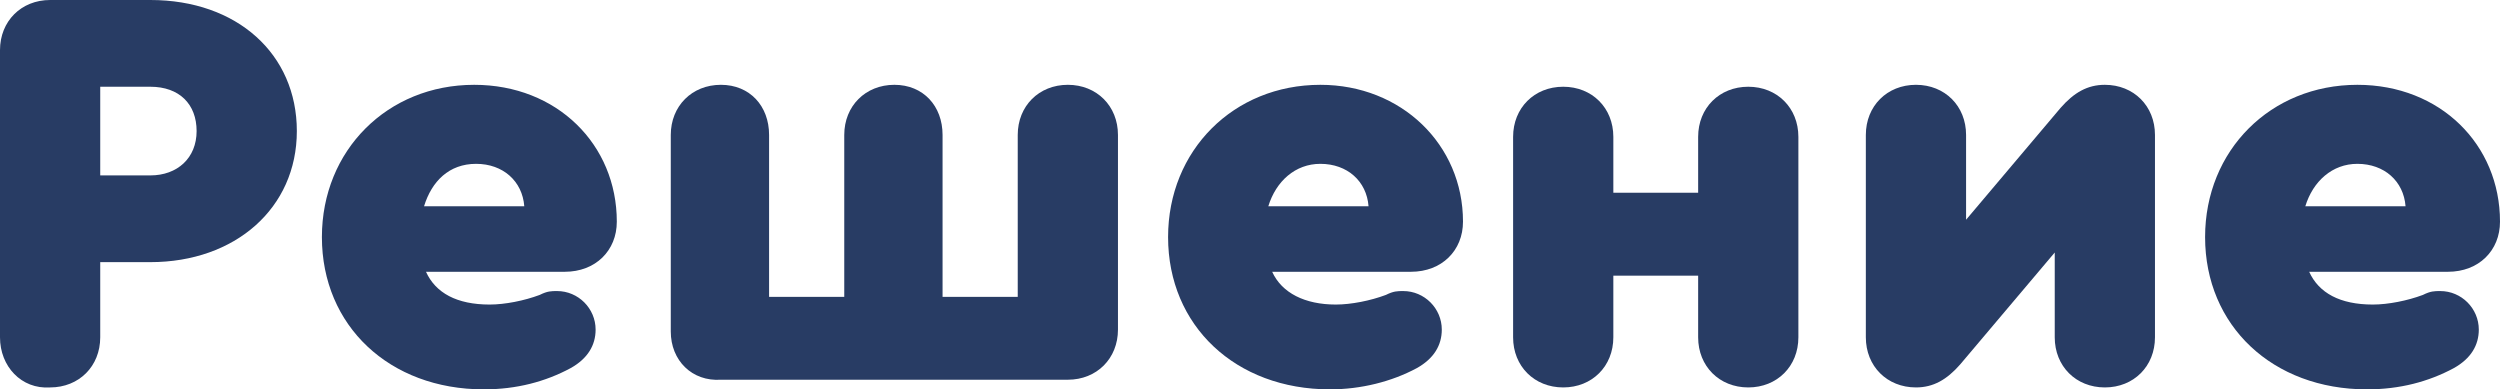
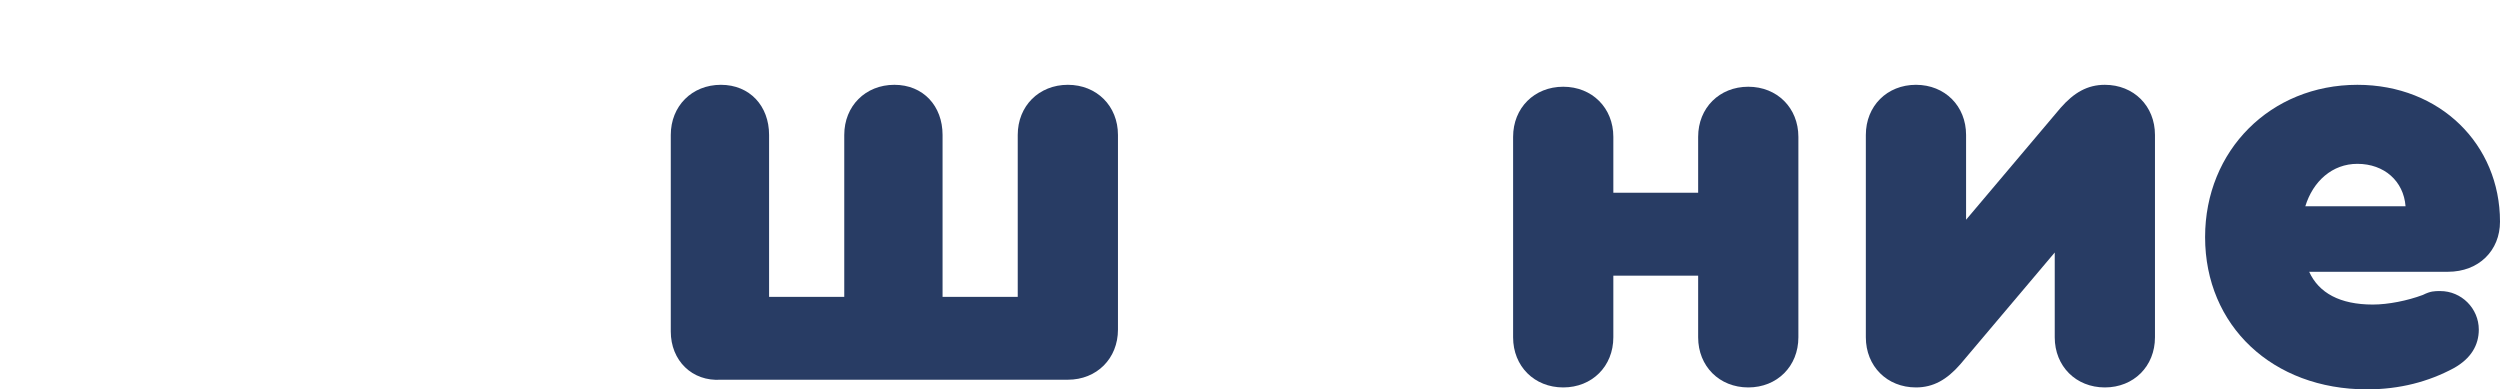
<svg xmlns="http://www.w3.org/2000/svg" id="Слой_1" x="0px" y="0px" viewBox="0 0 129.7 20.2" xml:space="preserve">
  <g>
-     <path fill="#283C64" d="M0,17.5V2.6C0,1.1,1.1,0,2.6,0h5.2c4.5,0,7.6,2.8,7.6,6.8c0,4-3.2,6.8-7.6,6.8H5.2v3.9 c0,1.5-1.1,2.6-2.6,2.6C1.1,20.2,0,19,0,17.5z M7.8,9.1c1.4,0,2.4-0.9,2.4-2.3c0-1.4-0.9-2.3-2.4-2.3H5.2v4.6H7.8z" />
-     <path fill="#283C64" d="M32,11.5L32,11.5c0,1.5-1.1,2.6-2.7,2.6h-7.2c0.5,1.1,1.6,1.7,3.3,1.7c0.8,0,1.8-0.2,2.6-0.5 c0.4-0.2,0.6-0.2,0.9-0.2c1.1,0,2,0.9,2,2c0,0.8-0.4,1.5-1.3,2c-1.3,0.7-2.8,1.1-4.5,1.1c-4.9,0-8.4-3.3-8.4-7.9 c0-4.5,3.4-7.9,7.9-7.9C28.9,4.4,32,7.5,32,11.5z M22,10.7h5.2c-0.1-1.3-1.1-2.2-2.5-2.2C23.3,8.5,22.4,9.4,22,10.7z" />
    <path fill="#283C64" d="M34.8,17.2V7c0-1.5,1.1-2.6,2.6-2.6c1.5,0,2.5,1.1,2.5,2.6v8.4h3.9V7c0-1.5,1.1-2.6,2.6-2.6 s2.5,1.1,2.5,2.6v8.4h3.9V7c0-1.5,1.1-2.6,2.6-2.6C56.9,4.4,58,5.5,58,7v10.1c0,1.5-1.1,2.6-2.6,2.6h-18 C35.9,19.8,34.8,18.7,34.8,17.2z" />
-     <path fill="#283C64" d="M75.9,11.5L75.9,11.5c0,1.5-1.1,2.6-2.7,2.6H66c0.5,1.1,1.7,1.7,3.3,1.7c0.8,0,1.8-0.2,2.6-0.5 c0.4-0.2,0.6-0.2,0.9-0.2c1.1,0,2,0.9,2,2c0,0.8-0.4,1.5-1.3,2c-1.3,0.7-2.9,1.1-4.5,1.1c-4.9,0-8.4-3.3-8.4-7.9 c0-4.5,3.4-7.9,7.9-7.9C72.7,4.4,75.9,7.5,75.9,11.5z M65.8,10.7H71c-0.1-1.3-1.1-2.2-2.5-2.2C67.2,8.5,66.2,9.4,65.8,10.7z" />
    <path fill="#283C64" d="M93.3,7.1v10.4c0,1.5-1.1,2.6-2.6,2.6s-2.6-1.1-2.6-2.6v-3.2h-4.4v3.2c0,1.5-1.1,2.6-2.6,2.6 c-1.5,0-2.6-1.1-2.6-2.6V7.1c0-1.5,1.1-2.6,2.6-2.6c1.5,0,2.6,1.1,2.6,2.6V10h4.4V7.1c0-1.5,1.1-2.6,2.6-2.6 C92.2,4.5,93.3,5.6,93.3,7.1z" />
    <path fill="#283C64" d="M111.8,7v10.5c0,1.5-1.1,2.6-2.6,2.6c-1.5,0-2.6-1.1-2.6-2.6v-4.4l-4.9,5.8c-0.7,0.8-1.4,1.2-2.3,1.2 c-1.5,0-2.6-1.1-2.6-2.6V7c0-1.5,1.1-2.6,2.6-2.6c1.5,0,2.6,1.1,2.6,2.6v4.4l4.9-5.8c0.7-0.8,1.4-1.2,2.3-1.2 C110.7,4.4,111.8,5.5,111.8,7z" />
    <path fill="#283C64" d="M129.7,11.5L129.7,11.5c0,1.5-1.1,2.6-2.7,2.6h-7.2c0.5,1.1,1.6,1.7,3.3,1.7c0.8,0,1.8-0.2,2.6-0.5 c0.4-0.2,0.6-0.2,0.9-0.2c1.1,0,2,0.9,2,2c0,0.8-0.4,1.5-1.3,2c-1.3,0.7-2.8,1.1-4.5,1.1c-4.9,0-8.4-3.3-8.4-7.9 c0-4.5,3.4-7.9,7.9-7.9C126.6,4.4,129.7,7.5,129.7,11.5z M119.6,10.7h5.2c-0.1-1.3-1.1-2.2-2.5-2.2C121,8.5,120,9.4,119.6,10.7z" />
  </g>
</svg>